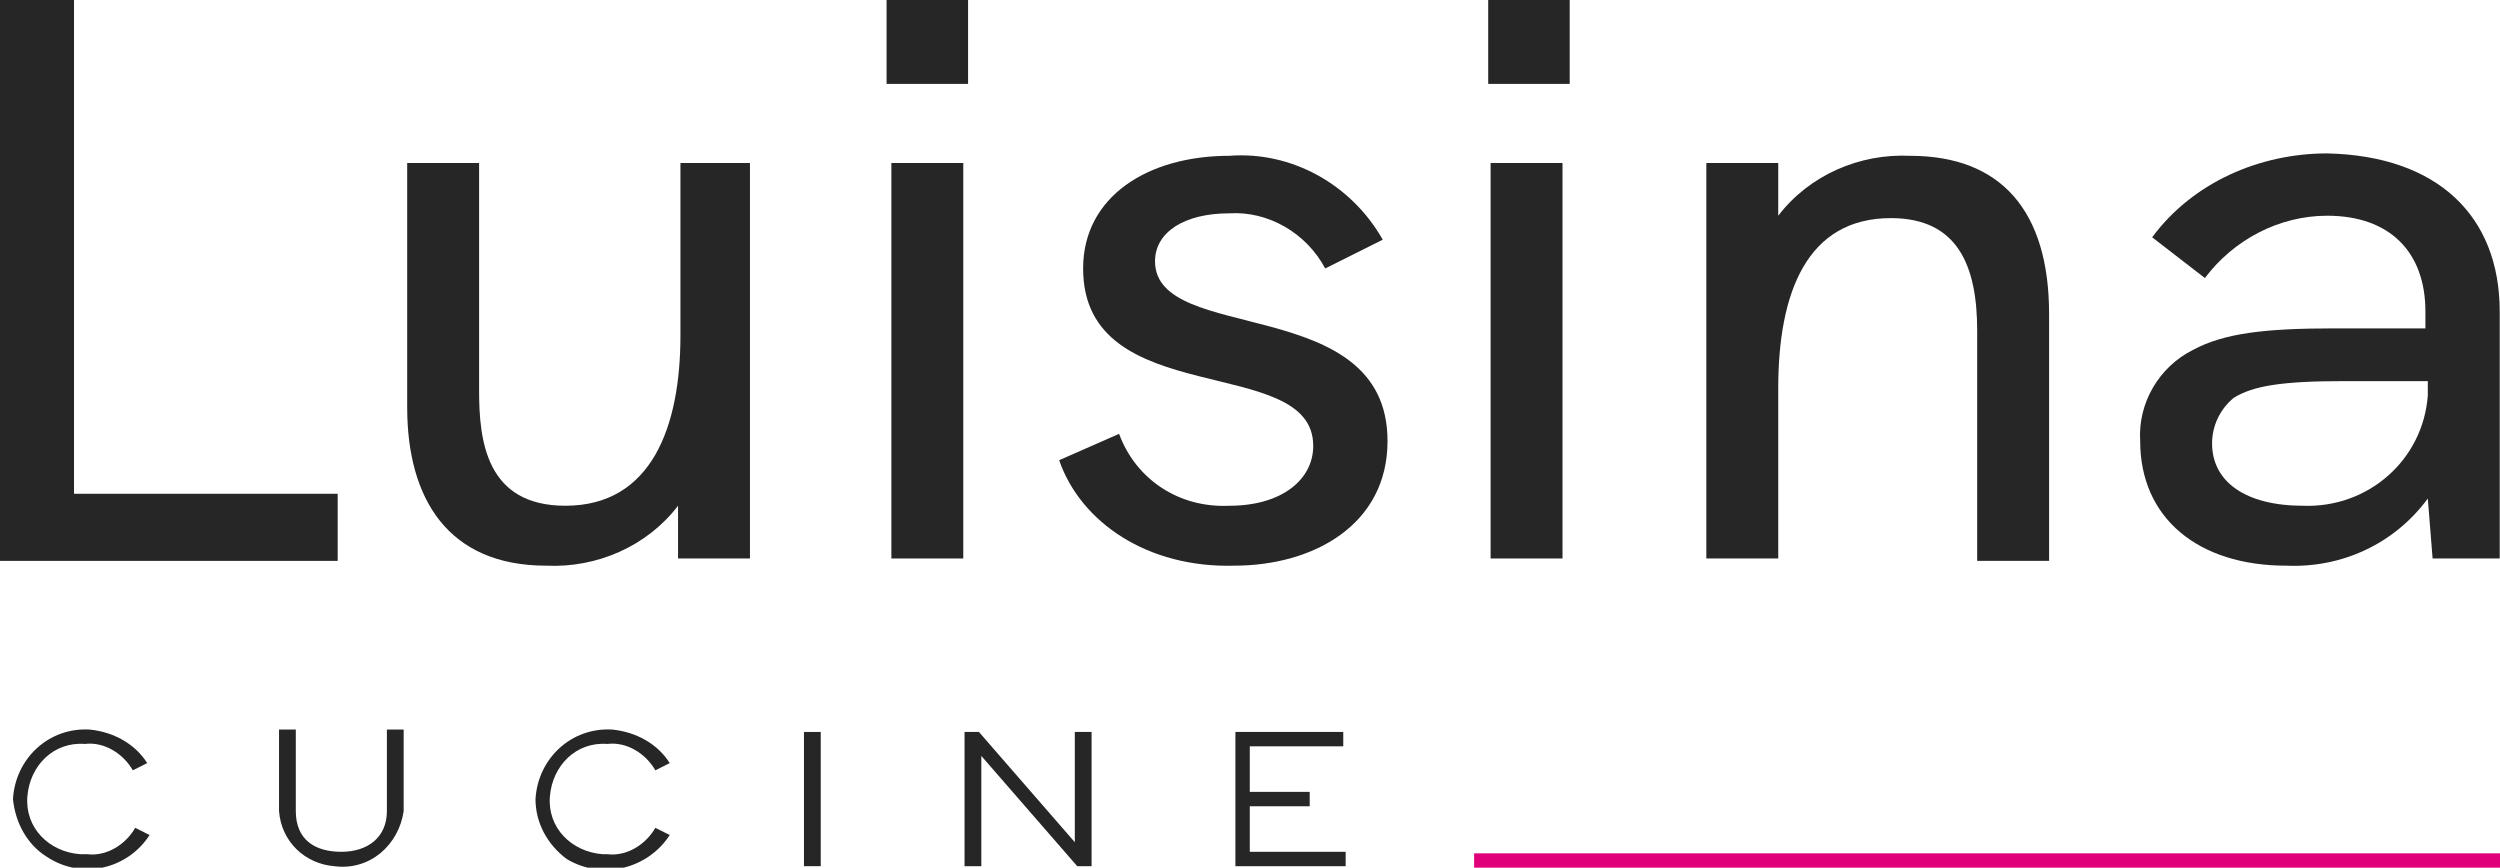
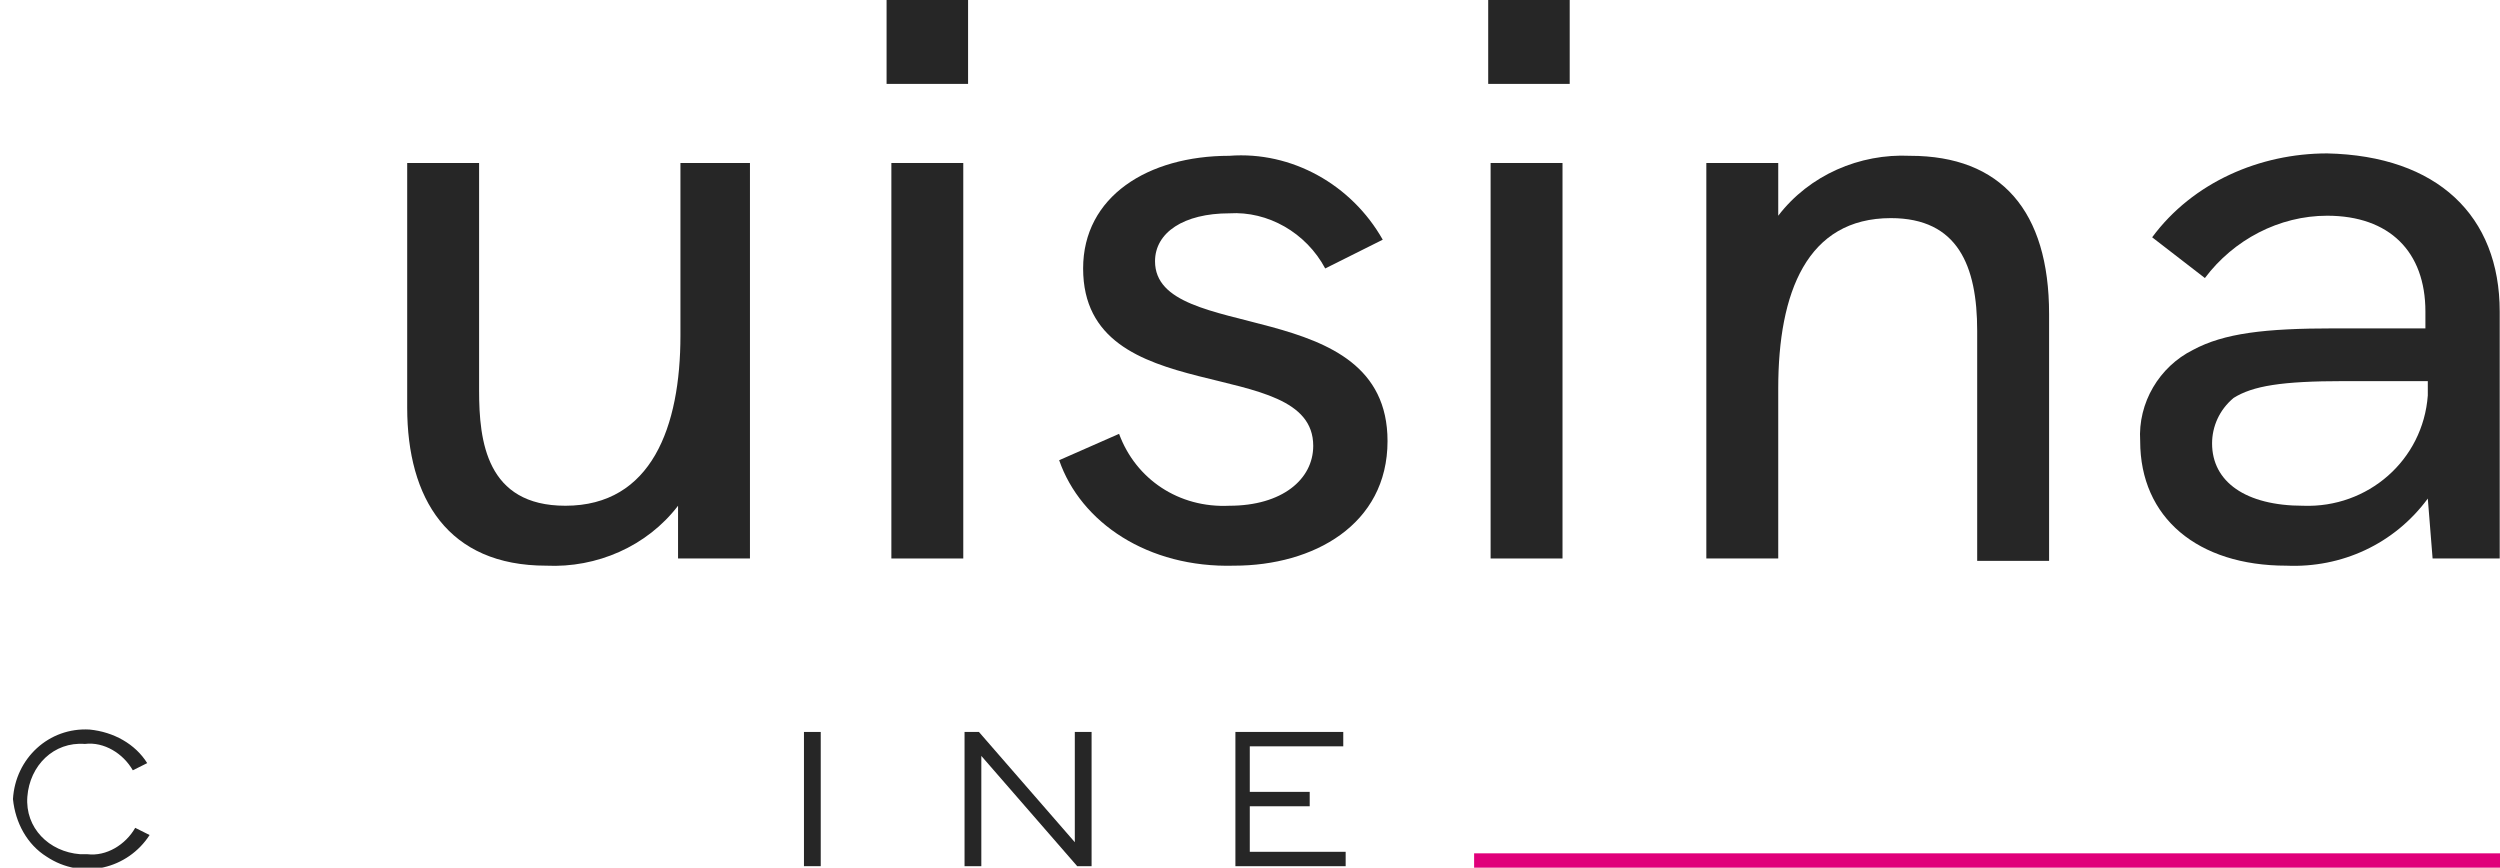
<svg xmlns="http://www.w3.org/2000/svg" xml:space="preserve" style="enable-background:new 0 0 104.3 36.2;" viewBox="0 0 104.3 36.2" y="0px" x="0px" id="Capa_1" version="1.1">
  <style type="text/css"> .st0{fill:#262626;} .st1{fill:#E0007A;} </style>
  <g transform="translate(1673.241 3646.437)">
    <path d="M-1672.7-3613.1c0.1-1.7,1.5-3,3.2-2.9c1,0.1,1.9,0.6,2.4,1.4l-0.6,0.3c-0.4-0.7-1.2-1.2-2-1.1 c-1.3-0.1-2.3,0.9-2.4,2.2c-0.1,1.3,0.9,2.3,2.2,2.4c0.1,0,0.2,0,0.3,0c0.8,0.1,1.6-0.4,2-1.1l0.6,0.3c-0.9,1.4-2.8,1.9-4.3,0.9 C-1672.1-3611.2-1672.6-3612.1-1672.7-3613.1L-1672.7-3613.1z" class="st0" />
-     <path d="M-1661.6-3612.6v-3.4h0.7v3.4c0,1.2,0.8,1.7,1.9,1.7c1.1,0,1.9-0.6,1.9-1.7v-3.4h0.7v3.4 c-0.2,1.4-1.4,2.5-2.9,2.3C-1660.5-3610.4-1661.5-3611.3-1661.6-3612.6L-1661.6-3612.6z" class="st0" />
-     <path d="M-1650.9-3613.1c0.1-1.7,1.5-3,3.2-2.9c1,0.1,1.9,0.6,2.4,1.4l-0.6,0.3c-0.4-0.7-1.2-1.2-2-1.1 c-1.3-0.1-2.3,0.9-2.4,2.2c-0.1,1.3,0.9,2.3,2.2,2.4c0.1,0,0.1,0,0.2,0c0.8,0.1,1.6-0.4,2-1.1l0.6,0.3c-0.9,1.4-2.8,1.9-4.3,1 C-1650.4-3611.2-1650.9-3612.1-1650.9-3613.1L-1650.9-3613.1z" class="st0" />
    <path d="M-1639-3615.9v5.6h-0.7v-5.6H-1639z" class="st0" />
    <path d="M-1627.7-3615.9v5.6h-0.6l-4-4.6v4.6h-0.7v-5.6h0.6l4,4.6v-4.6H-1627.7z" class="st0" />
    <path d="M-1617.1-3610.9v0.6h-4.6v-5.6h4.5v0.6h-3.9v1.9h2.5v0.6h-2.5v1.9H-1617.1z" class="st0" />
  </g>
  <rect height="0.6" width="42.8" class="st1" y="35.6" x="61.5" />
  <g transform="translate(1672.688 3616)">
-     <path d="M-1672.7-3616h3.1v20.6h11v2.8h-14.1V-3616z" class="st0" />
    <path d="M-1641.4-3609.2v16.5h-3v-2.2c-1.3,1.7-3.4,2.6-5.5,2.5c-4.1,0-5.8-2.8-5.8-6.6v-10.2h3v9.5 c0,2.1,0.3,4.8,3.6,4.8c3.6,0,4.8-3.3,4.8-7.1v-7.2L-1641.4-3609.2z" class="st0" />
    <path d="M-1635.7-3616h3.4v3.5h-3.4V-3616z M-1635.5-3609.2h3v16.5h-3V-3609.2z" class="st0" />
    <path d="M-1628.5-3596.8l2.5-1.1c0.7,1.9,2.5,3.1,4.6,3c2.2,0,3.5-1.1,3.5-2.5c0-3.9-9.6-1.4-9.6-7.4 c0-3,2.7-4.7,6.1-4.7c2.6-0.2,5.1,1.2,6.4,3.5l-2.4,1.2c-0.8-1.5-2.4-2.4-4-2.3c-1.9,0-3.1,0.8-3.1,2c0,3.5,9.7,1.3,9.7,7.5 c0,3.5-3.1,5.2-6.4,5.2C-1624.8-3592.3-1627.6-3594.2-1628.5-3596.8z" class="st0" />
    <path d="M-1610.6-3616h3.4v3.5h-3.4L-1610.6-3616z M-1610.5-3609.2h3v16.5h-3L-1610.5-3609.2z" class="st0" />
    <path d="M-1587.2-3602.9v10.3h-3v-9.6c0-2.7-0.8-4.7-3.6-4.7c-3.5,0-4.7,3.1-4.7,7.1v7.1h-3v-16.5h3v2.2 c1.3-1.7,3.4-2.6,5.5-2.5C-1589.2-3609.5-1587.2-3607.2-1587.2-3602.9z" class="st0" />
    <path d="M-1568.4-3603v10.3h-2.8l-0.2-2.5c-1.4,1.9-3.6,2.9-5.9,2.8c-3.7,0-6.1-2-6.1-5.2c-0.1-1.6,0.8-3.1,2.2-3.8 c1.3-0.7,3-0.9,5.9-0.9h3.8v-0.7c0-2.5-1.5-4-4.1-4c-2,0-3.9,1-5.1,2.6l-2.2-1.7c1.7-2.3,4.5-3.5,7.3-3.5 C-1571-3609.5-1568.4-3607-1568.4-3603z M-1571.4-3599.9v-0.2h-3.5c-2.6,0-3.8,0.2-4.6,0.7c-0.6,0.5-0.9,1.2-0.9,1.9 c0,1.6,1.4,2.6,3.8,2.6c2.7,0.1,5-1.9,5.2-4.6C-1571.4-3599.5-1571.4-3599.7-1571.4-3599.9z" class="st0" />
  </g>
</svg>